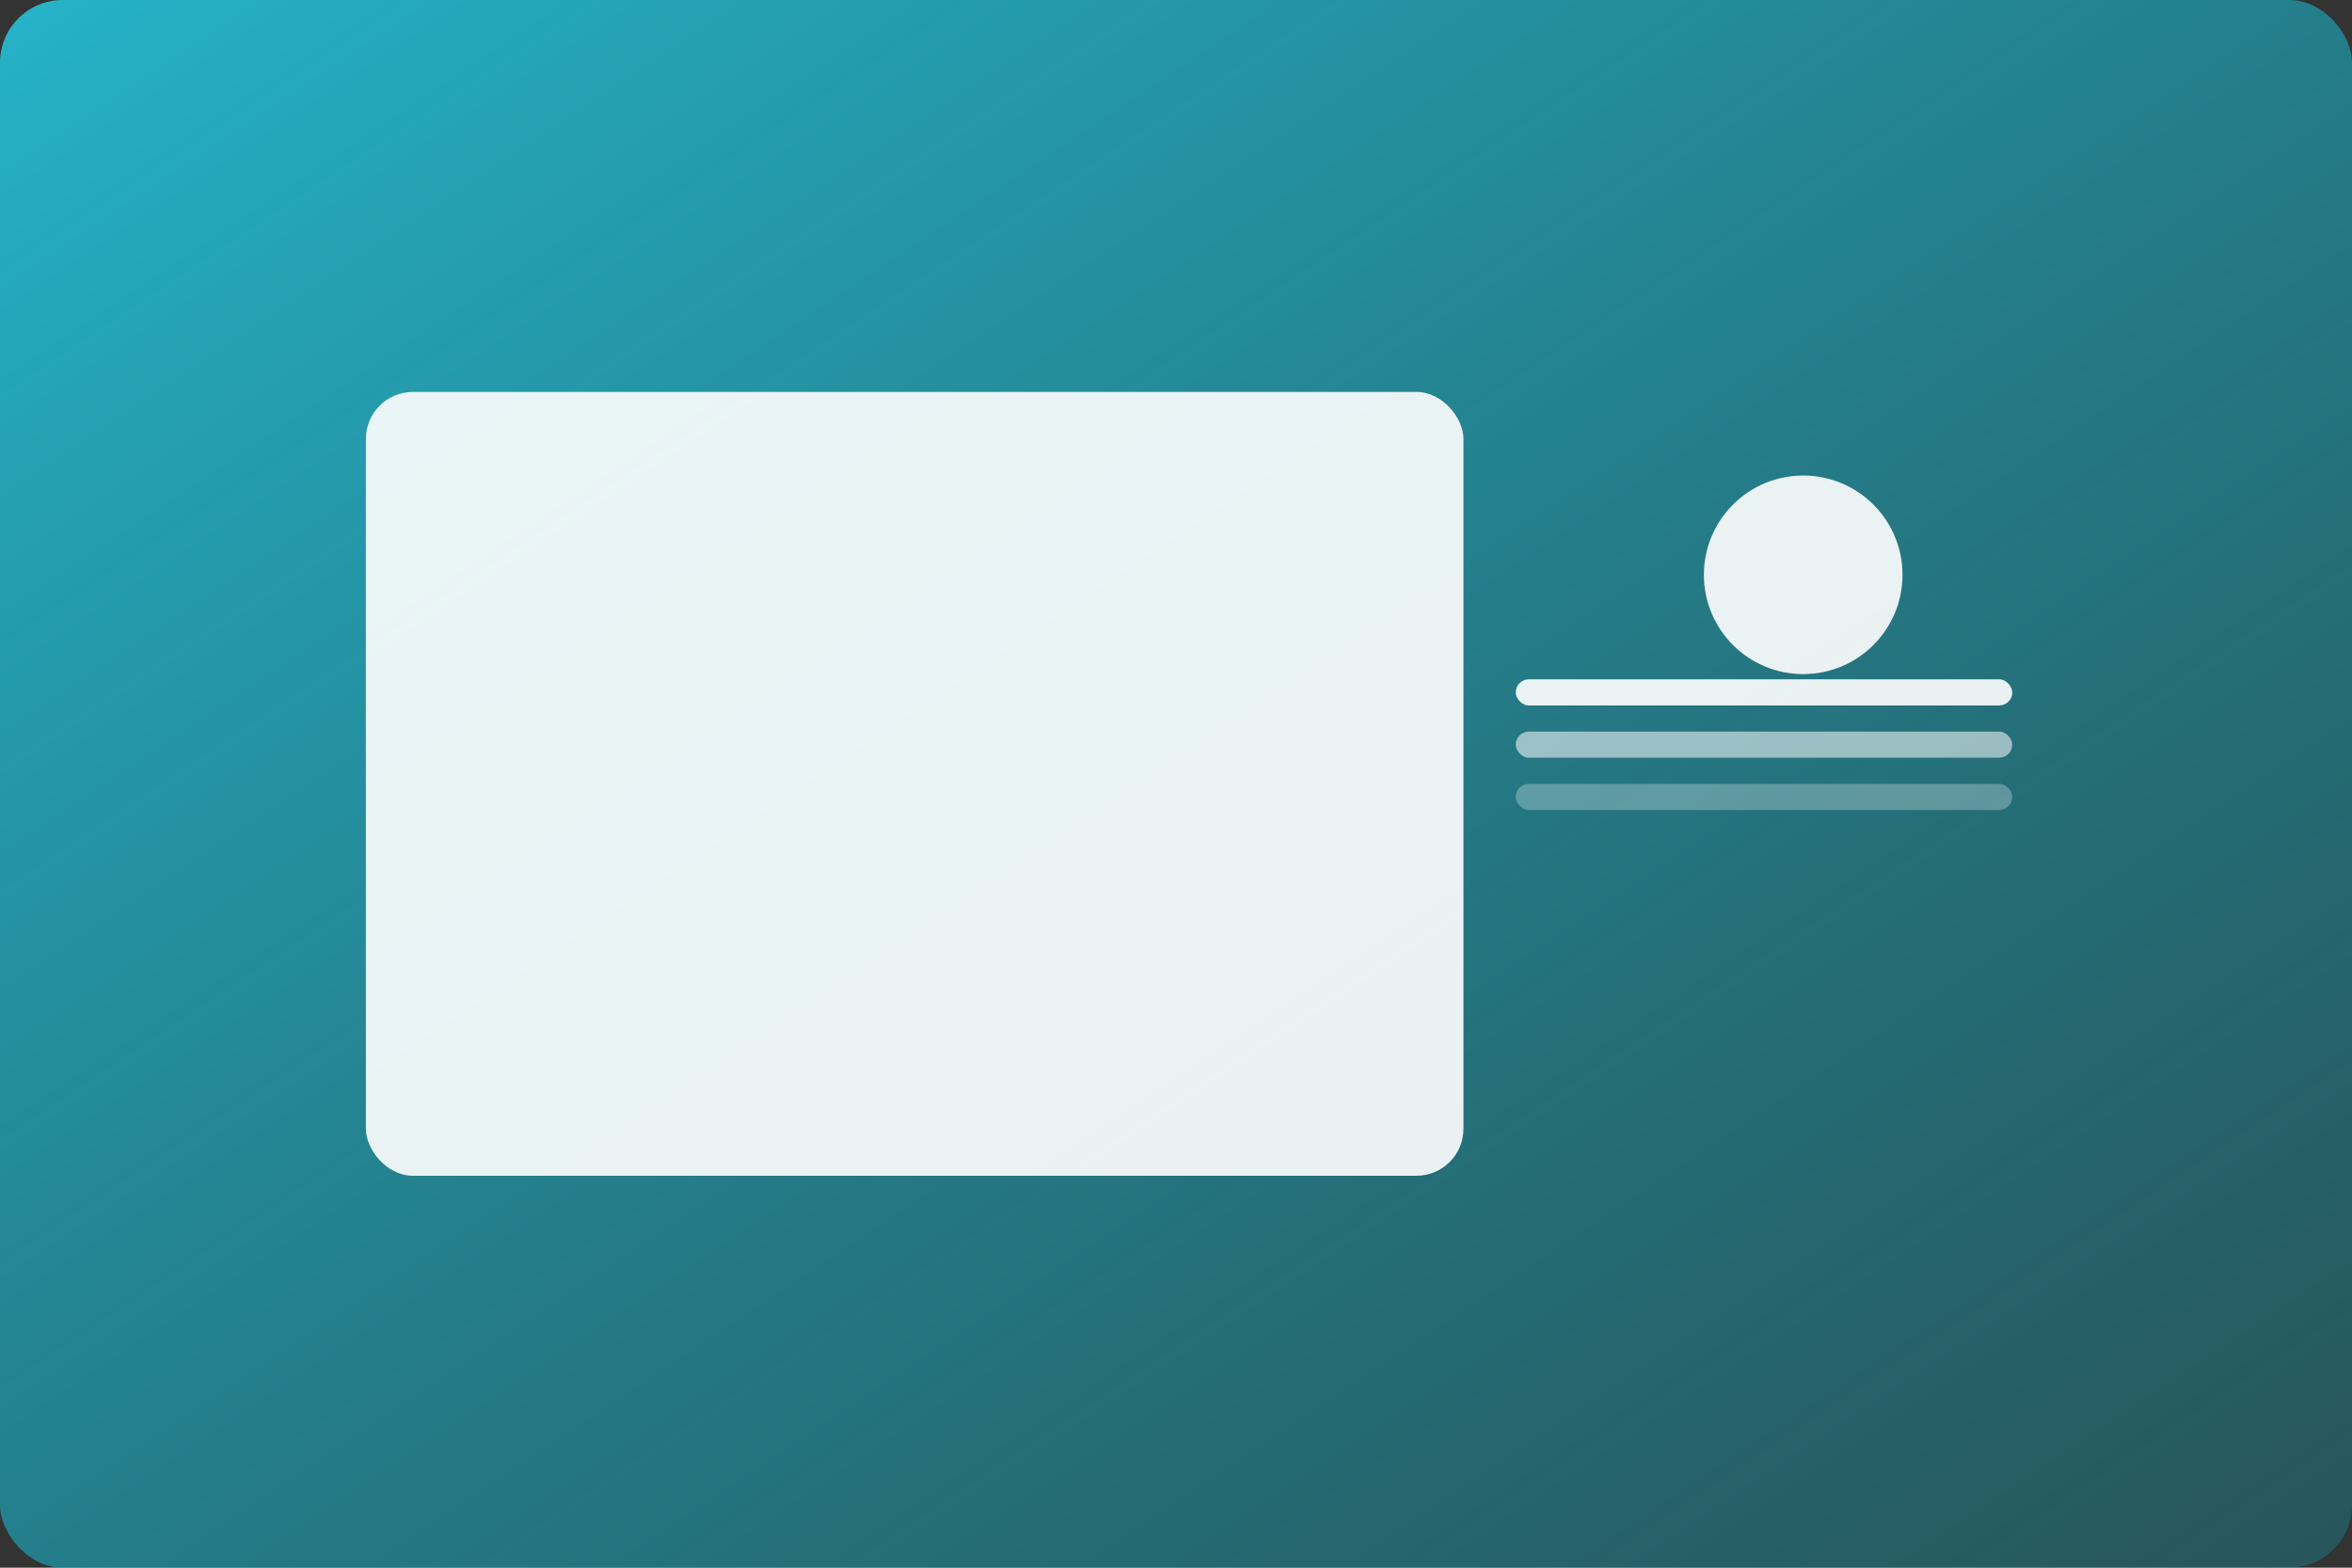
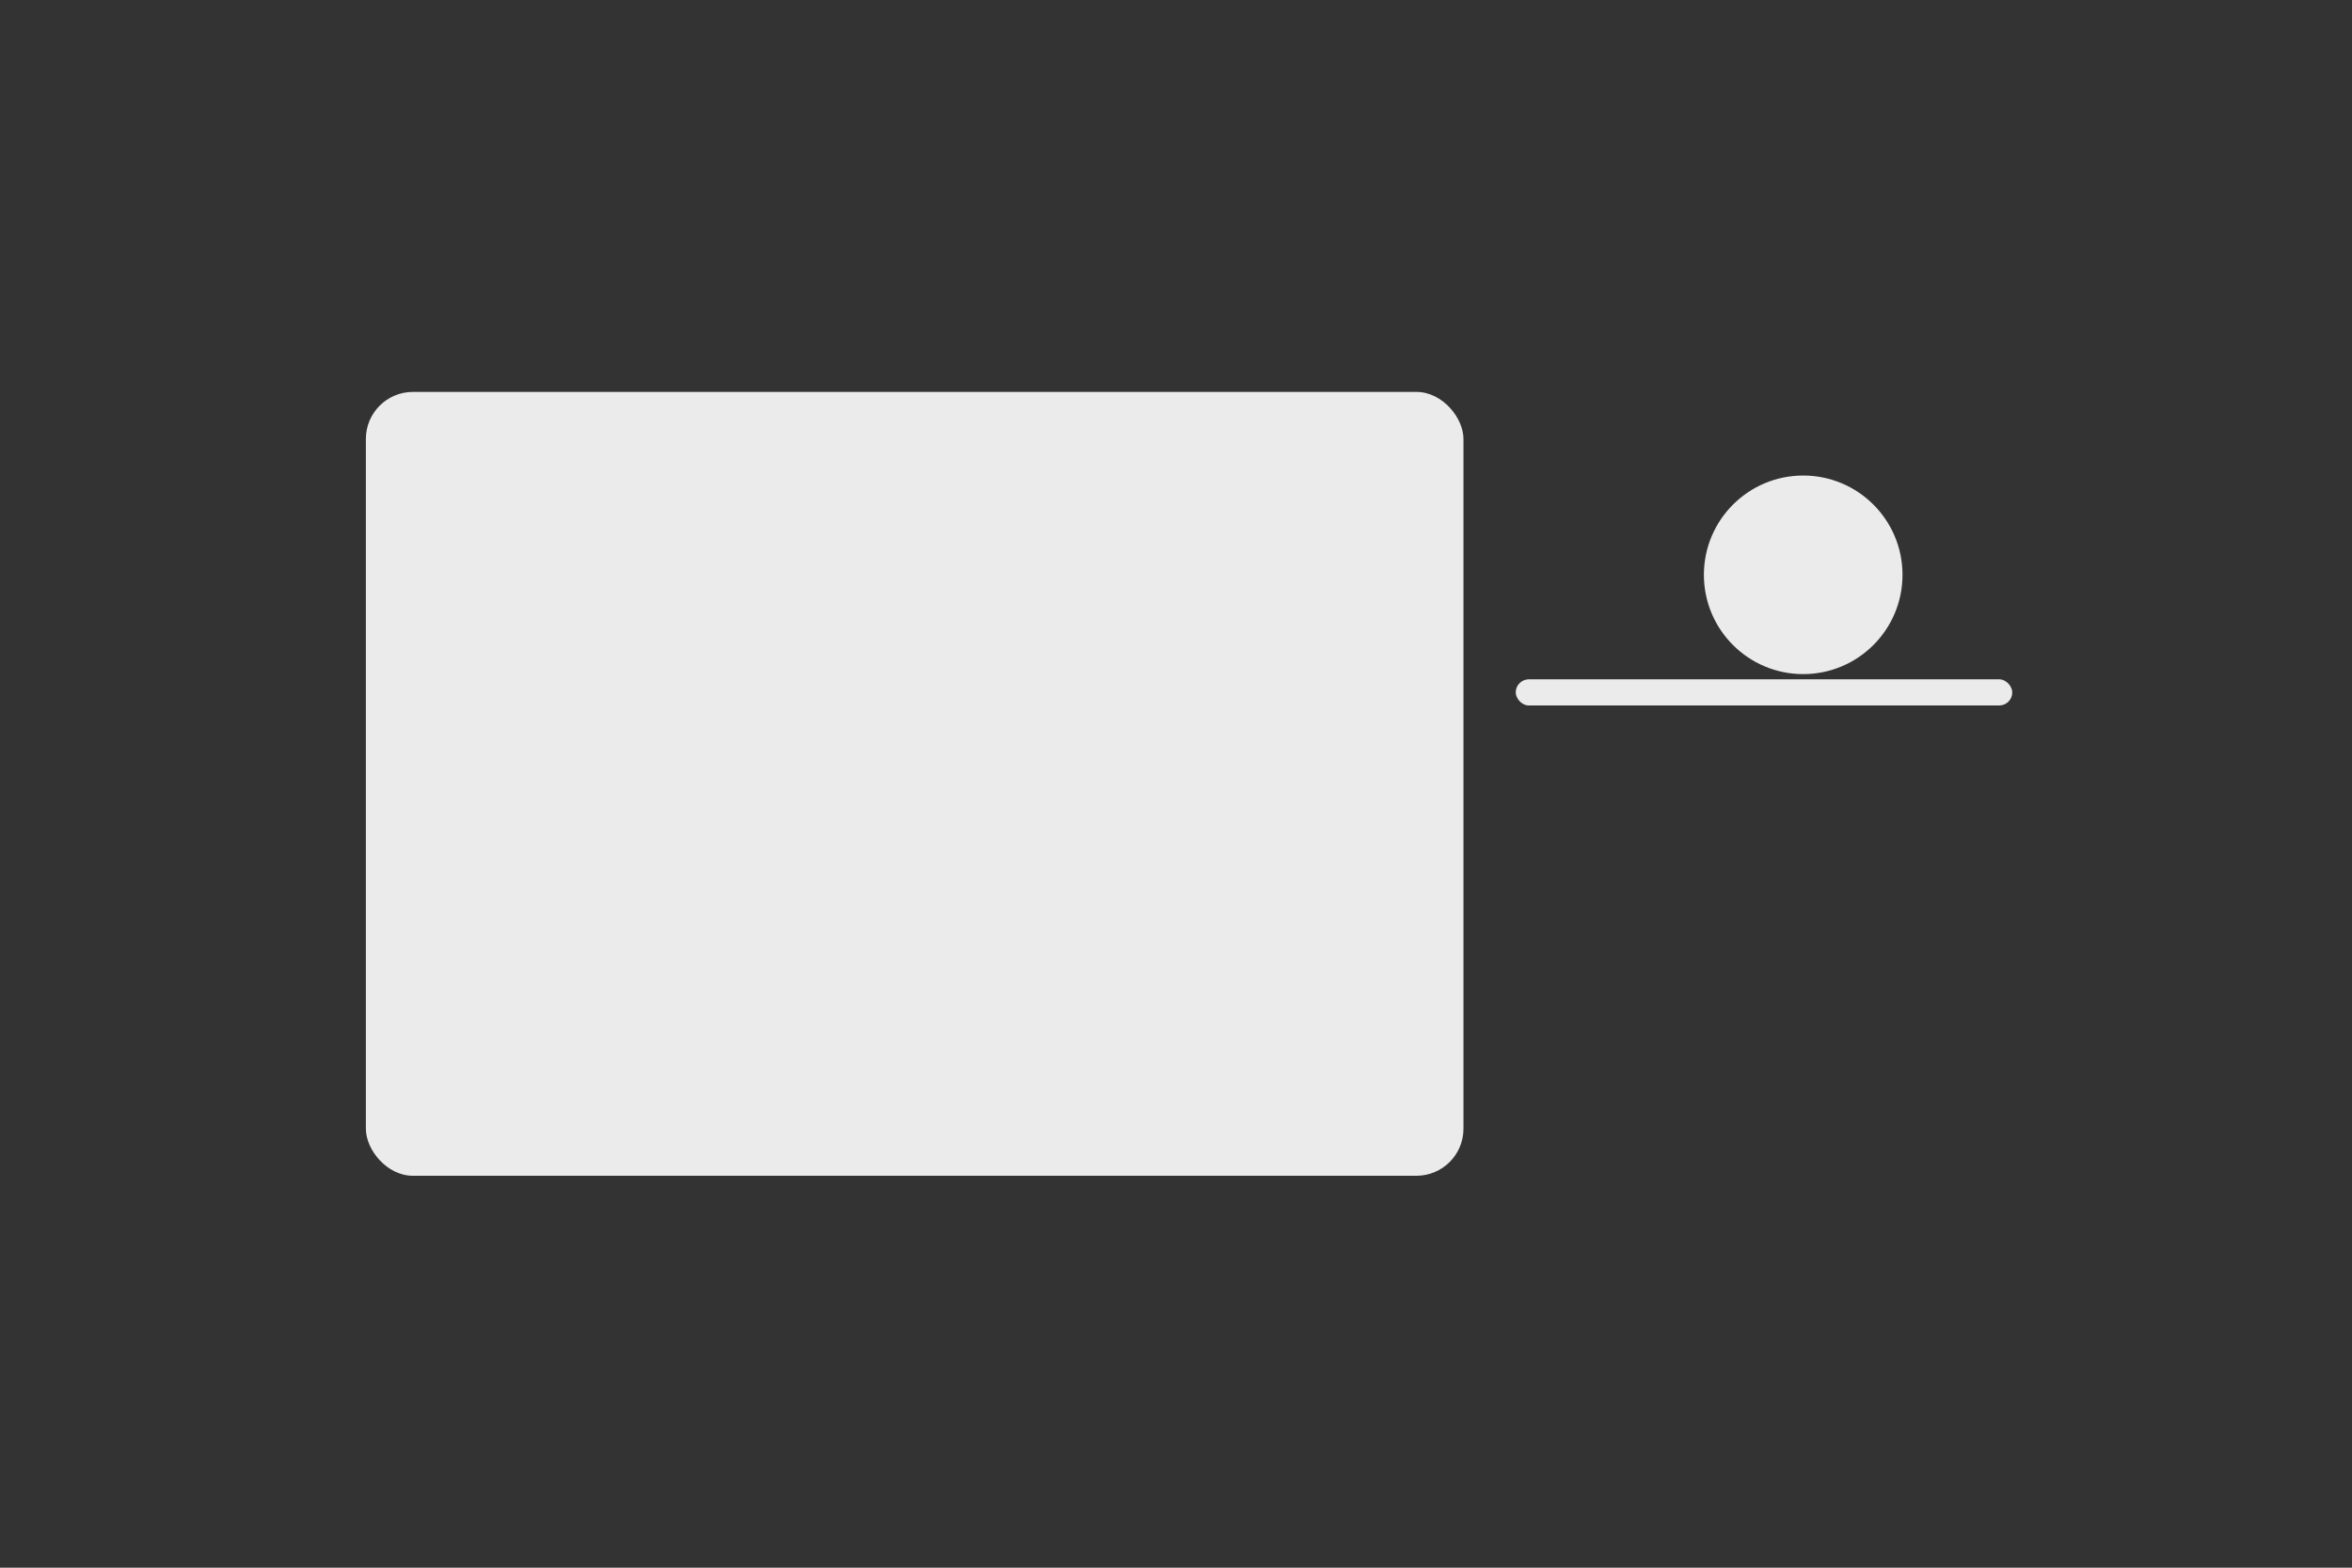
<svg xmlns="http://www.w3.org/2000/svg" width="900" height="600" viewBox="0 0 900 600" fill="none">
  <rect x="0" y="0" width="900" height="600" fill="#333333" stroke="none" />
  <defs>
    <linearGradient id="g" x1="0" y1="0" x2="1" y2="1">
      <stop offset="0" stop-color="#22d3ee" stop-opacity="0.8" />
      <stop offset="1" stop-color="#0ea5b7" stop-opacity="0.3" />
    </linearGradient>
  </defs>
-   <rect x="0" y="0" width="900" height="600" rx="24" fill="url(#g)" />
  <g fill="white" opacity="0.9">
    <rect x="140" y="150" width="420" height="300" rx="18" />
    <rect x="170" y="185" width="360" height="26" rx="6" opacity="0.2" />
-     <rect x="170" y="225" width="300" height="20" rx="6" opacity="0.2" />
    <rect x="170" y="260" width="320" height="20" rx="6" opacity="0.2" />
-     <rect x="170" y="295" width="330" height="20" rx="6" opacity="0.2" />
    <rect x="580" y="260" width="190" height="10" rx="5" />
-     <rect x="580" y="280" width="190" height="10" rx="5" opacity="0.6" />
-     <rect x="580" y="300" width="190" height="10" rx="5" opacity="0.3" />
    <circle cx="690" cy="220" r="38" />
  </g>
</svg>